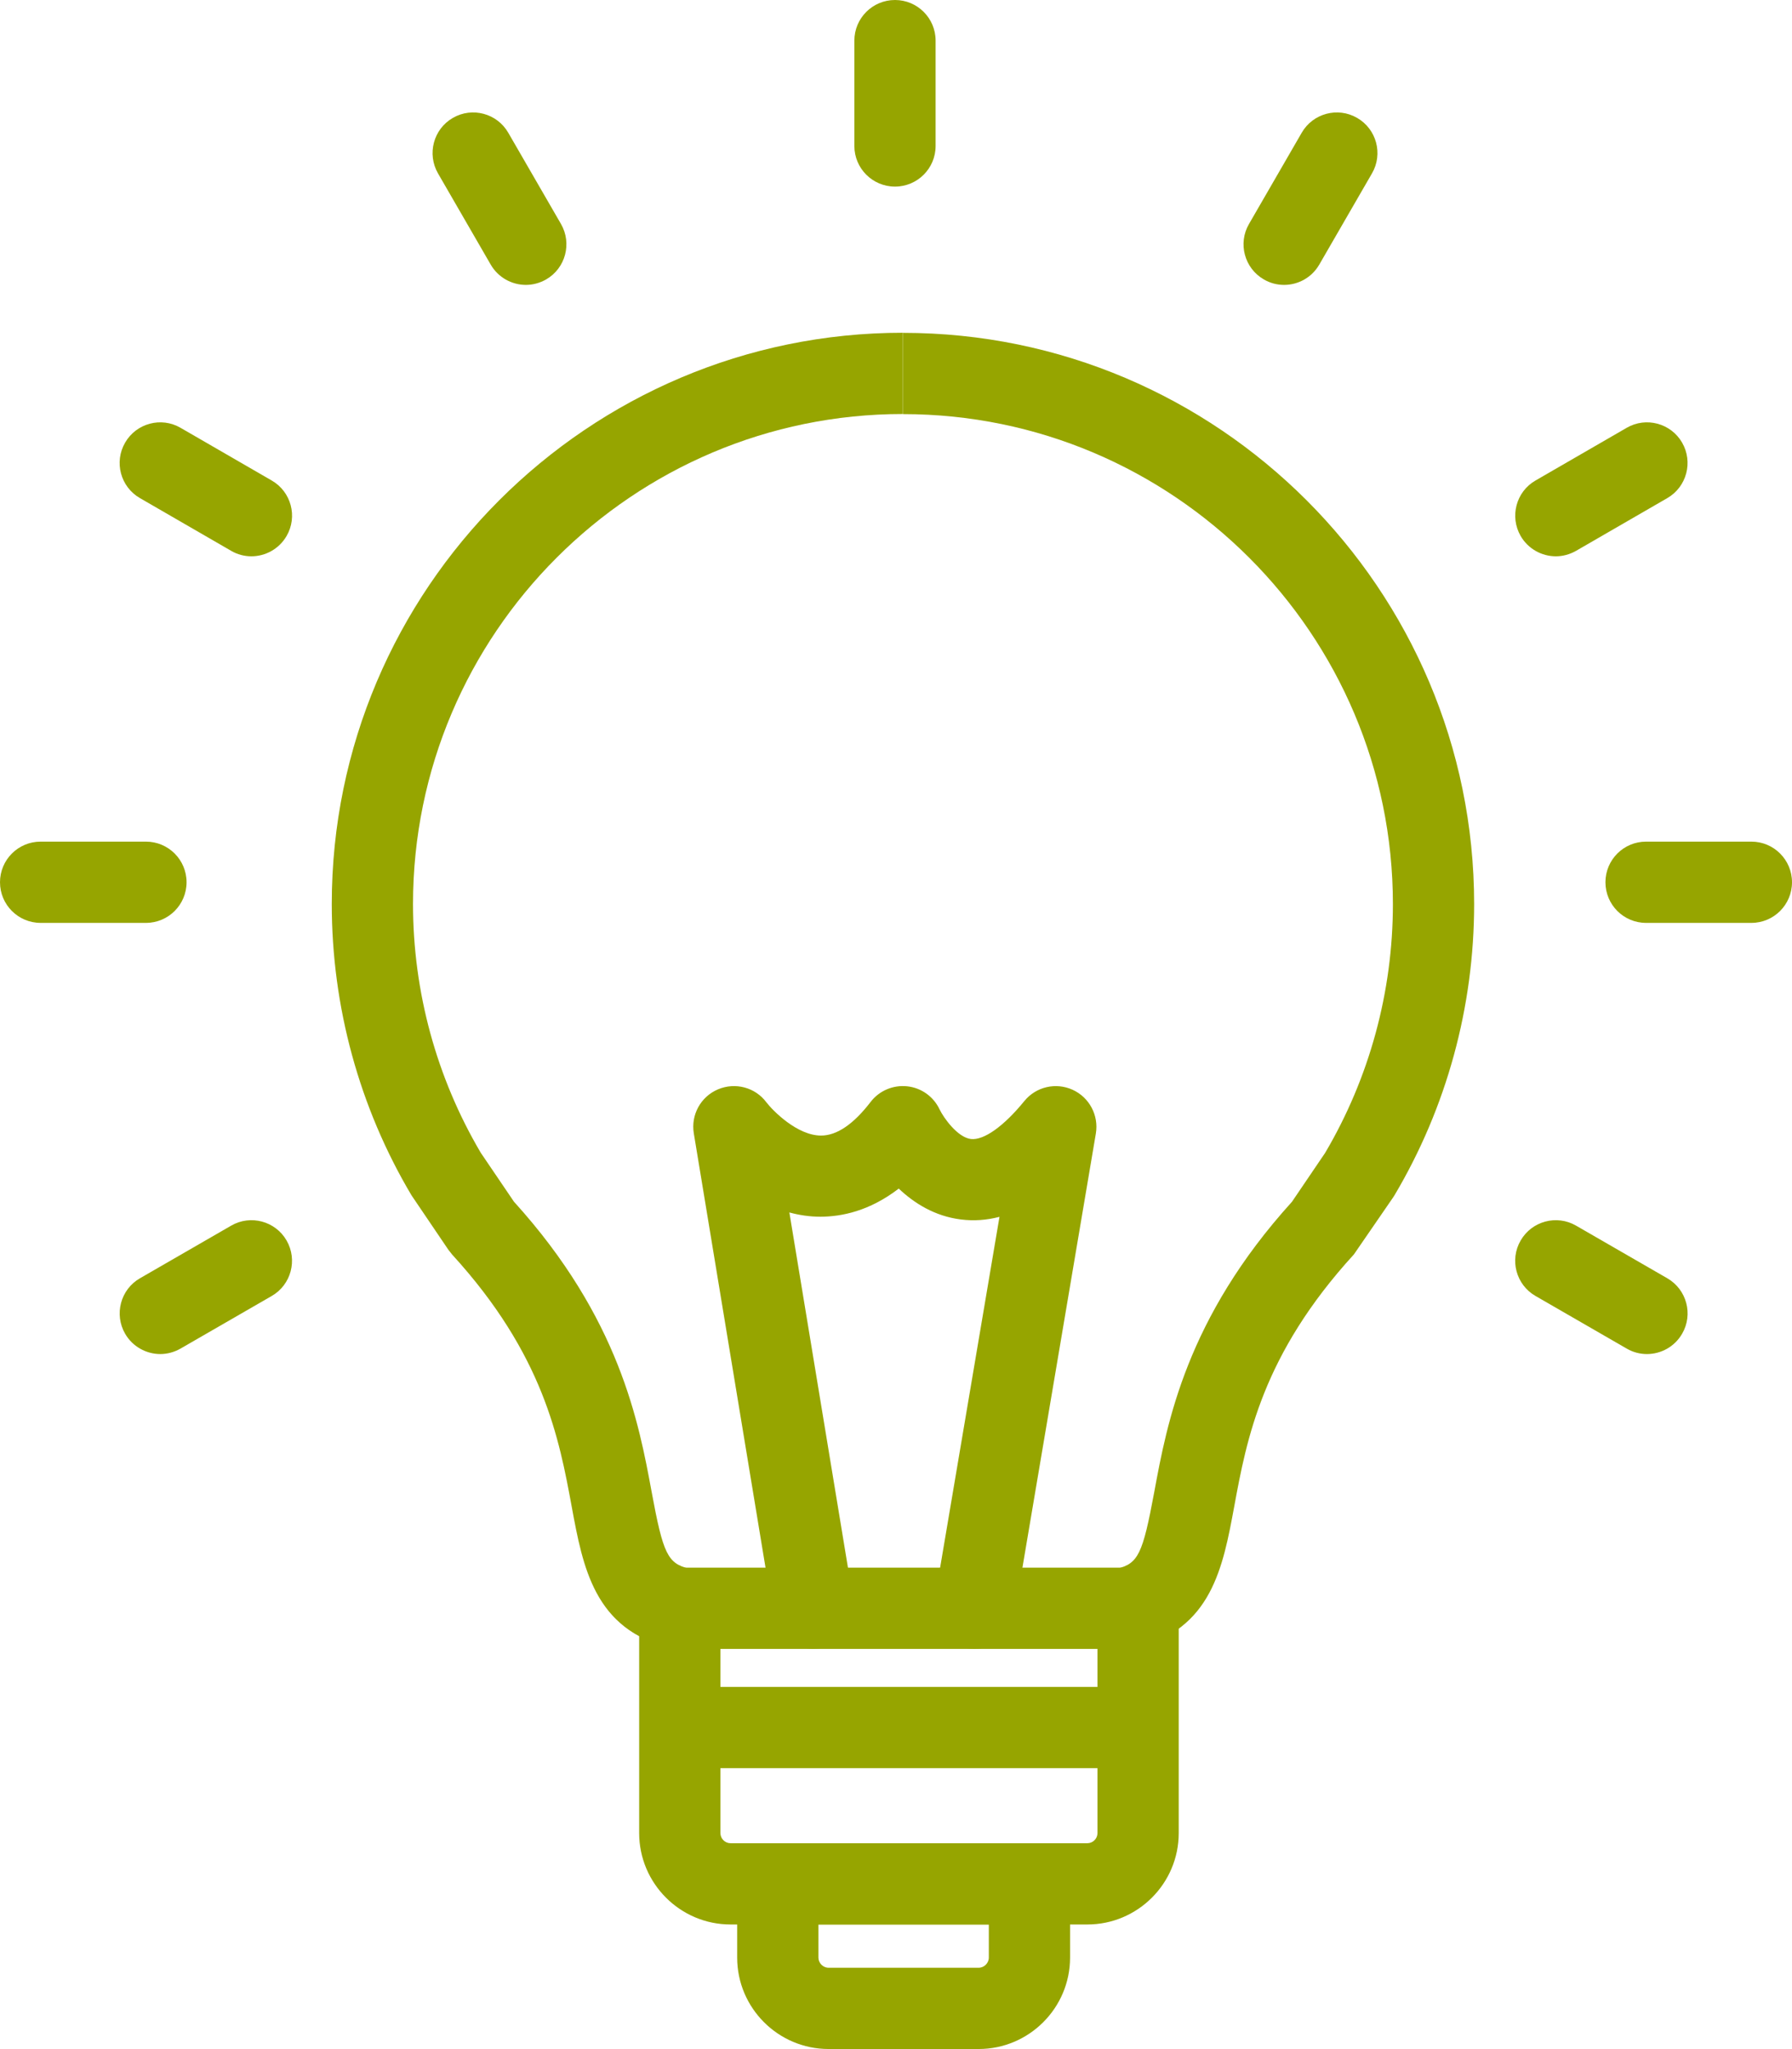
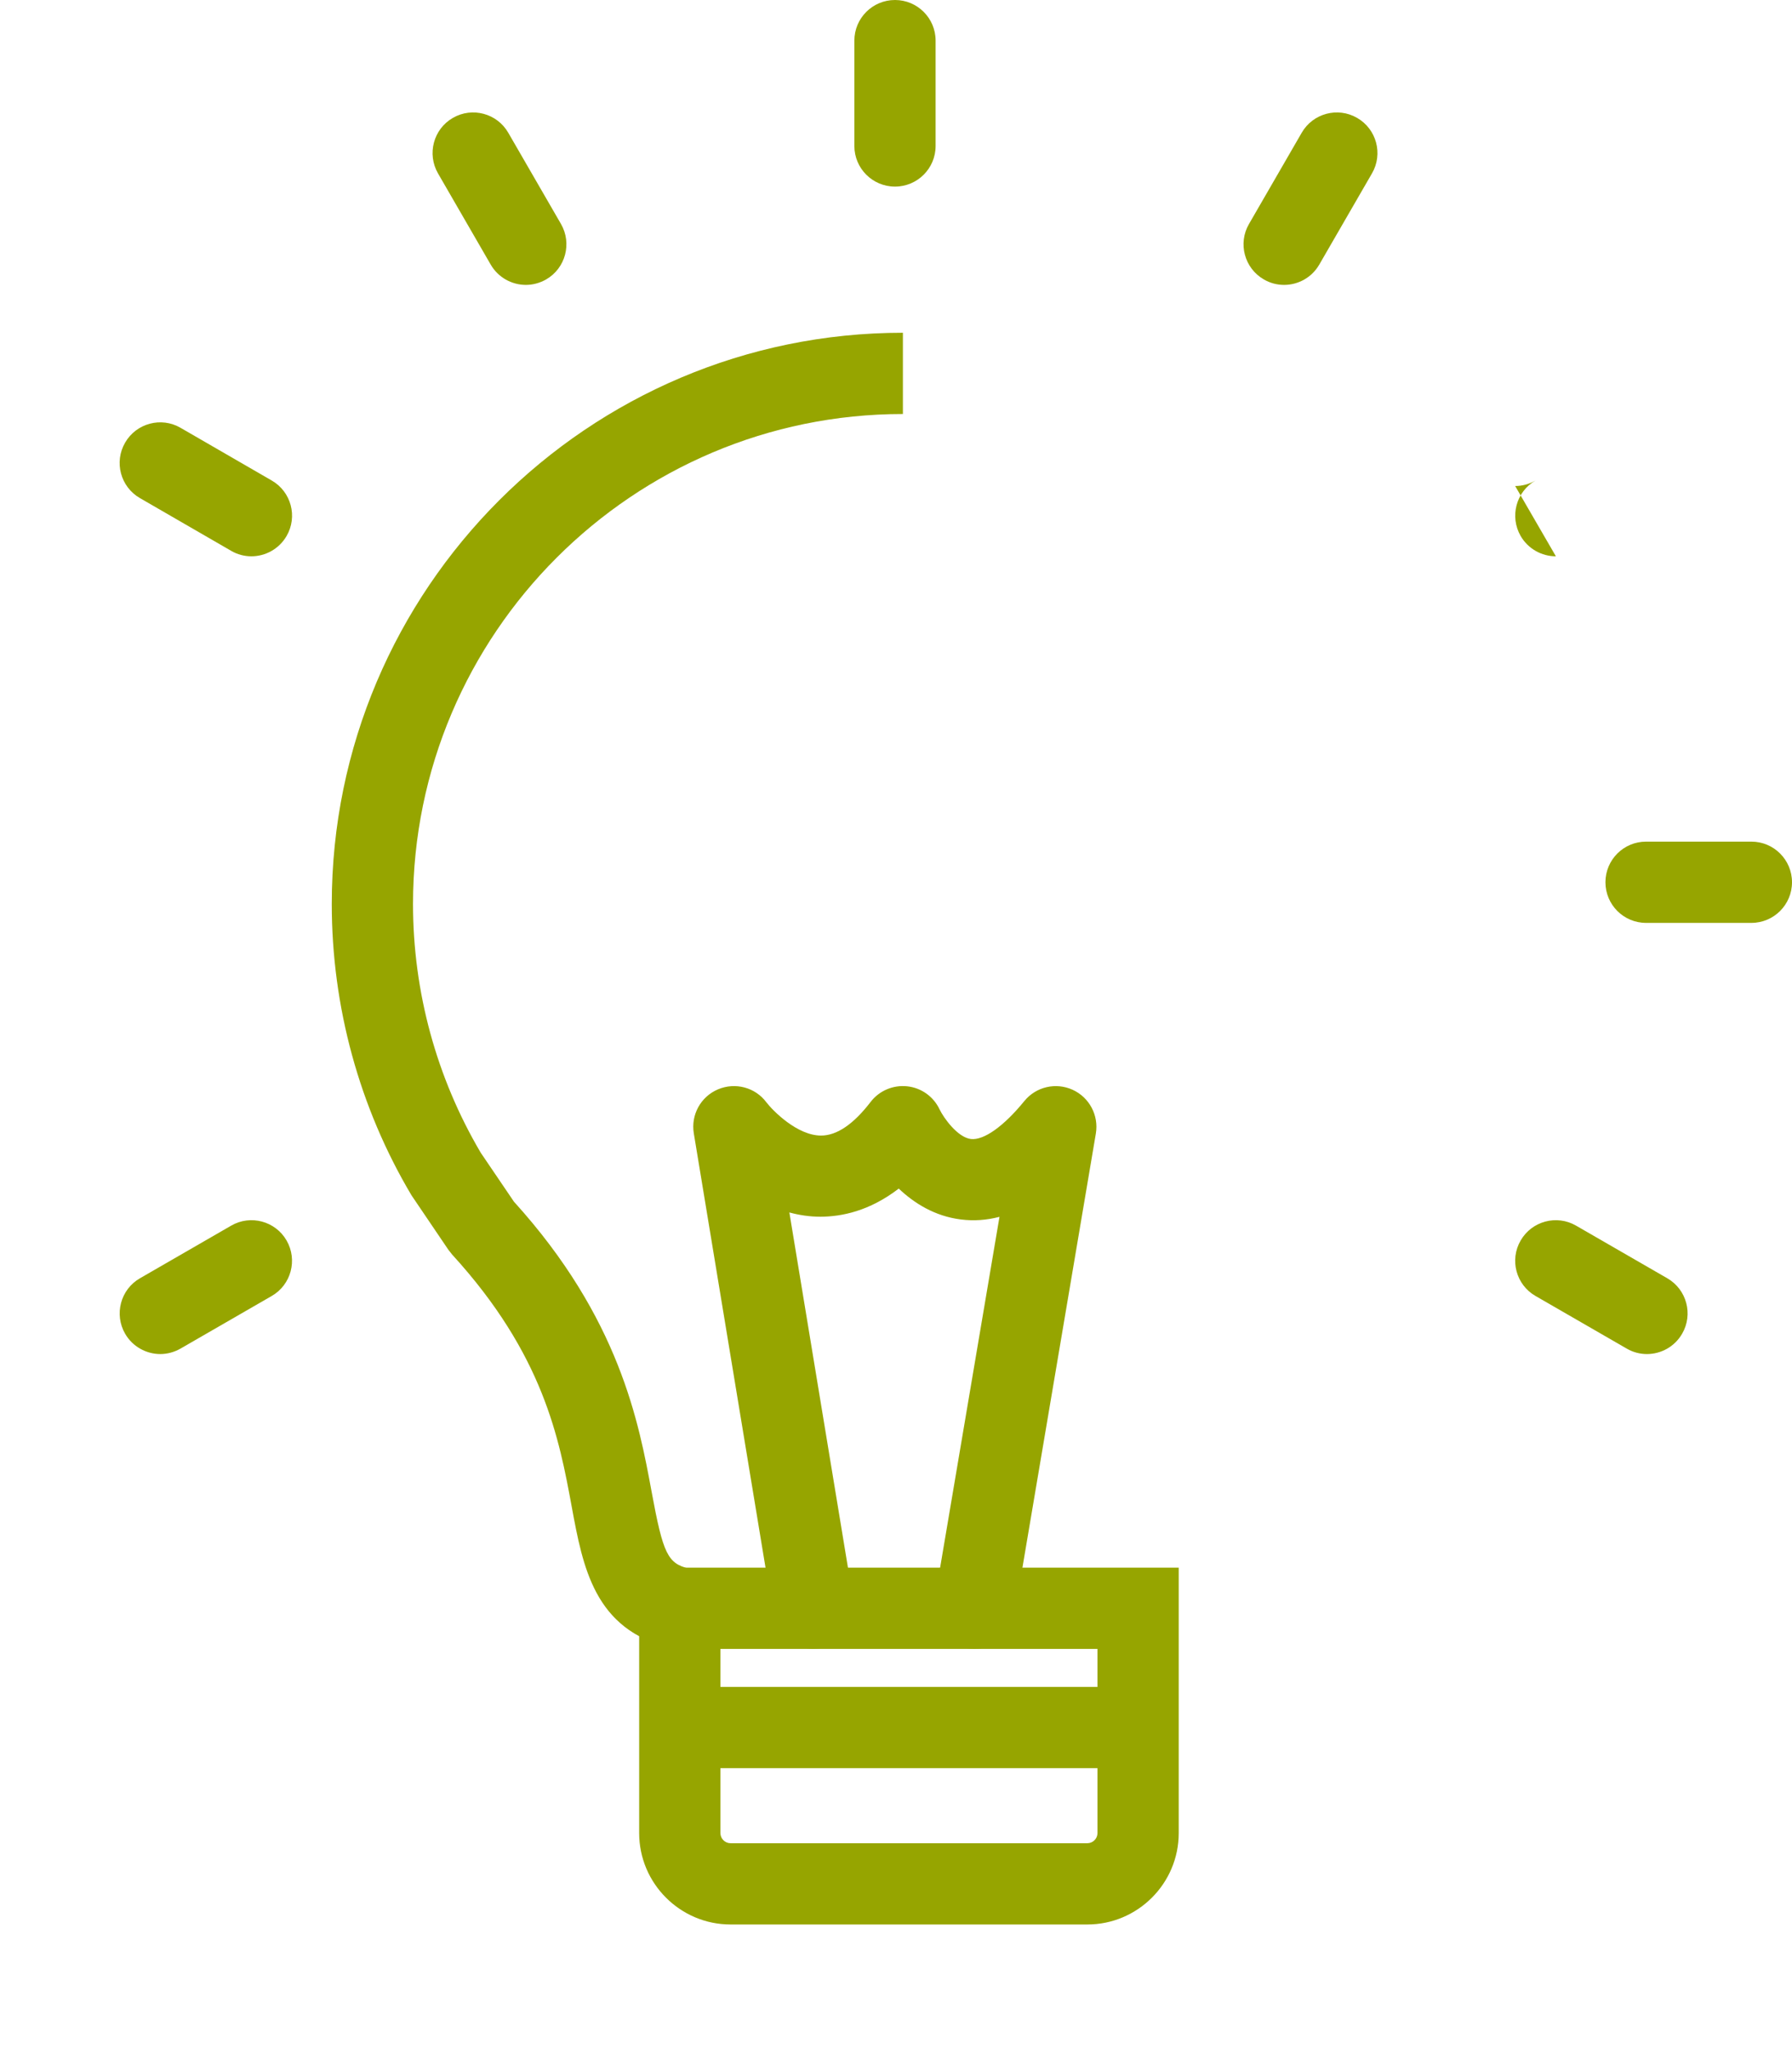
<svg xmlns="http://www.w3.org/2000/svg" id="Ebene_1" data-name="Ebene 1" viewBox="0 0 176.46 201.73">
  <defs>
    <style>
      .cls-1 {
        fill: #96a500;
      }
    </style>
  </defs>
  <path class="cls-1" d="M107.07,189.47h-35.13c-4.96,0-9-4.04-9-9v-26.13h53.13v26.13c0,4.96-4.04,9-9,9ZM70.94,162.34v18.13c0,.55.45,1,1,1h35.13c.55,0,1-.45,1-1v-18.13h-37.13Z" />
  <rect class="cls-1" x="66.94" y="166.08" width="45.13" height="8" />
-   <path class="cls-1" d="M96.37,201.73h-14.78c-4.96,0-9-4.04-9-9v-11.26h32.78v11.26c0,4.96-4.04,9-9,9ZM80.59,189.47v3.26c0,.54.46,1,1,1h14.78c.54,0,1-.46,1-1v-3.26h-16.78Z" />
  <path class="cls-1" d="M66,162.23c-7.47-1.79-8.6-7.93-9.7-13.88-1.23-6.68-2.77-14.99-11.79-24.85l-.36-.46-3.63-5.36c-5.14-8.65-7.85-18.57-7.85-28.68,0-31.01,25.23-56.24,56.24-56.24v8c-26.6,0-48.24,21.64-48.24,48.24,0,8.63,2.31,17.1,6.67,24.49l3.27,4.82c10.4,11.47,12.3,21.76,13.56,28.58,1.13,6.12,1.58,7.04,3.7,7.55l-1.86,7.78Z" />
-   <path class="cls-1" d="M111.82,162.23l-1.86-7.78c2.12-.51,2.56-1.42,3.7-7.55,1.26-6.82,3.16-17.11,13.56-28.58l3.27-4.82c4.36-7.39,6.67-15.86,6.67-24.49,0-26.6-21.64-48.24-48.24-48.24v-8c31.01,0,56.24,25.23,56.24,56.24,0,10.11-2.71,20.03-7.85,28.68l-.13.2-3.86,5.61c-9.02,9.86-10.56,18.17-11.79,24.85-1.1,5.94-2.23,12.09-9.7,13.88Z" />
  <path class="cls-1" d="M95.96,162.34c-.22,0-.45-.02-.67-.06-2.18-.37-3.65-2.43-3.28-4.61l6.41-37.87c-1.26.33-2.53.42-3.8.26-2.59-.32-4.62-1.62-6.12-3.04-2.9,2.23-5.64,2.76-7.7,2.77-1.08,0-2.11-.16-3.07-.42l6.32,38.31c.36,2.18-1.12,4.24-3.3,4.6-2.18.36-4.24-1.12-4.6-3.29l-7.83-47.41c-.3-1.82.68-3.61,2.38-4.33,1.7-.72,3.67-.2,4.77,1.28.64.83,3.04,3.27,5.38,3.27h0c1.55,0,3.19-1.11,4.88-3.31.85-1.11,2.22-1.69,3.61-1.54,1.39.15,2.6,1.02,3.19,2.29.4.82,1.76,2.74,3.08,2.9,1.27.14,3.23-1.25,5.26-3.74,1.15-1.41,3.1-1.86,4.75-1.11,1.65.75,2.59,2.52,2.29,4.31l-8.02,47.41c-.33,1.95-2.02,3.33-3.94,3.33Z" />
-   <path class="cls-1" d="M14.37,90.86H4c-2.21,0-4-1.79-4-4s1.79-4,4-4h10.37c2.21,0,4,1.79,4,4s-1.79,4-4,4Z" />
  <path class="cls-1" d="M172.46,90.86h-10.37c-2.21,0-4-1.79-4-4s1.79-4,4-4h10.37c2.21,0,4,1.79,4,4s-1.79,4-4,4Z" />
  <path class="cls-1" d="M88.13,18.37c-2.21,0-4-1.79-4-4V4c0-2.21,1.79-4,4-4s4,1.79,4,4v10.37c0,2.21-1.79,4-4,4Z" />
  <path class="cls-1" d="M51.79,28.05c-1.38,0-2.73-.72-3.47-2l-5.19-8.98c-1.1-1.91-.45-4.36,1.46-5.46,1.91-1.11,4.36-.45,5.46,1.46l5.19,8.98c1.1,1.91.45,4.36-1.46,5.46-.63.36-1.32.54-2,.54Z" />
-   <path class="cls-1" d="M153.21,54.77c-1.38,0-2.73-.72-3.47-2-1.1-1.91-.45-4.36,1.46-5.46l8.98-5.19c1.91-1.11,4.36-.45,5.46,1.46,1.1,1.91.45,4.36-1.46,5.46l-8.98,5.19c-.63.36-1.32.54-2,.54Z" />
+   <path class="cls-1" d="M153.21,54.77c-1.38,0-2.73-.72-3.47-2-1.1-1.91-.45-4.36,1.46-5.46l8.98-5.19l-8.98,5.19c-.63.36-1.32.54-2,.54Z" />
  <path class="cls-1" d="M24.76,54.77c-.68,0-1.37-.17-2-.54l-8.98-5.19c-1.91-1.1-2.57-3.55-1.46-5.46,1.1-1.91,3.55-2.57,5.46-1.46l8.98,5.19c1.91,1.1,2.57,3.55,1.46,5.46-.74,1.28-2.09,2-3.47,2Z" />
  <path class="cls-1" d="M15.79,133.31c-1.38,0-2.73-.72-3.47-2-1.1-1.91-.45-4.36,1.46-5.46l8.98-5.18c1.91-1.11,4.36-.45,5.46,1.46,1.1,1.91.45,4.36-1.46,5.46l-8.98,5.18c-.63.36-1.32.54-2,.54Z" />
  <path class="cls-1" d="M162.18,133.31c-.68,0-1.37-.17-2-.54l-8.98-5.18c-1.91-1.1-2.57-3.55-1.46-5.46,1.1-1.91,3.55-2.57,5.46-1.46l8.98,5.18c1.91,1.1,2.57,3.55,1.46,5.46-.74,1.28-2.08,2-3.47,2Z" />
  <path class="cls-1" d="M126.45,28.05c-.68,0-1.37-.17-2-.54-1.91-1.1-2.57-3.55-1.46-5.46l5.19-8.98c1.1-1.91,3.55-2.57,5.46-1.46,1.91,1.1,2.57,3.55,1.46,5.46l-5.19,8.98c-.74,1.28-2.08,2-3.47,2Z" />
</svg>